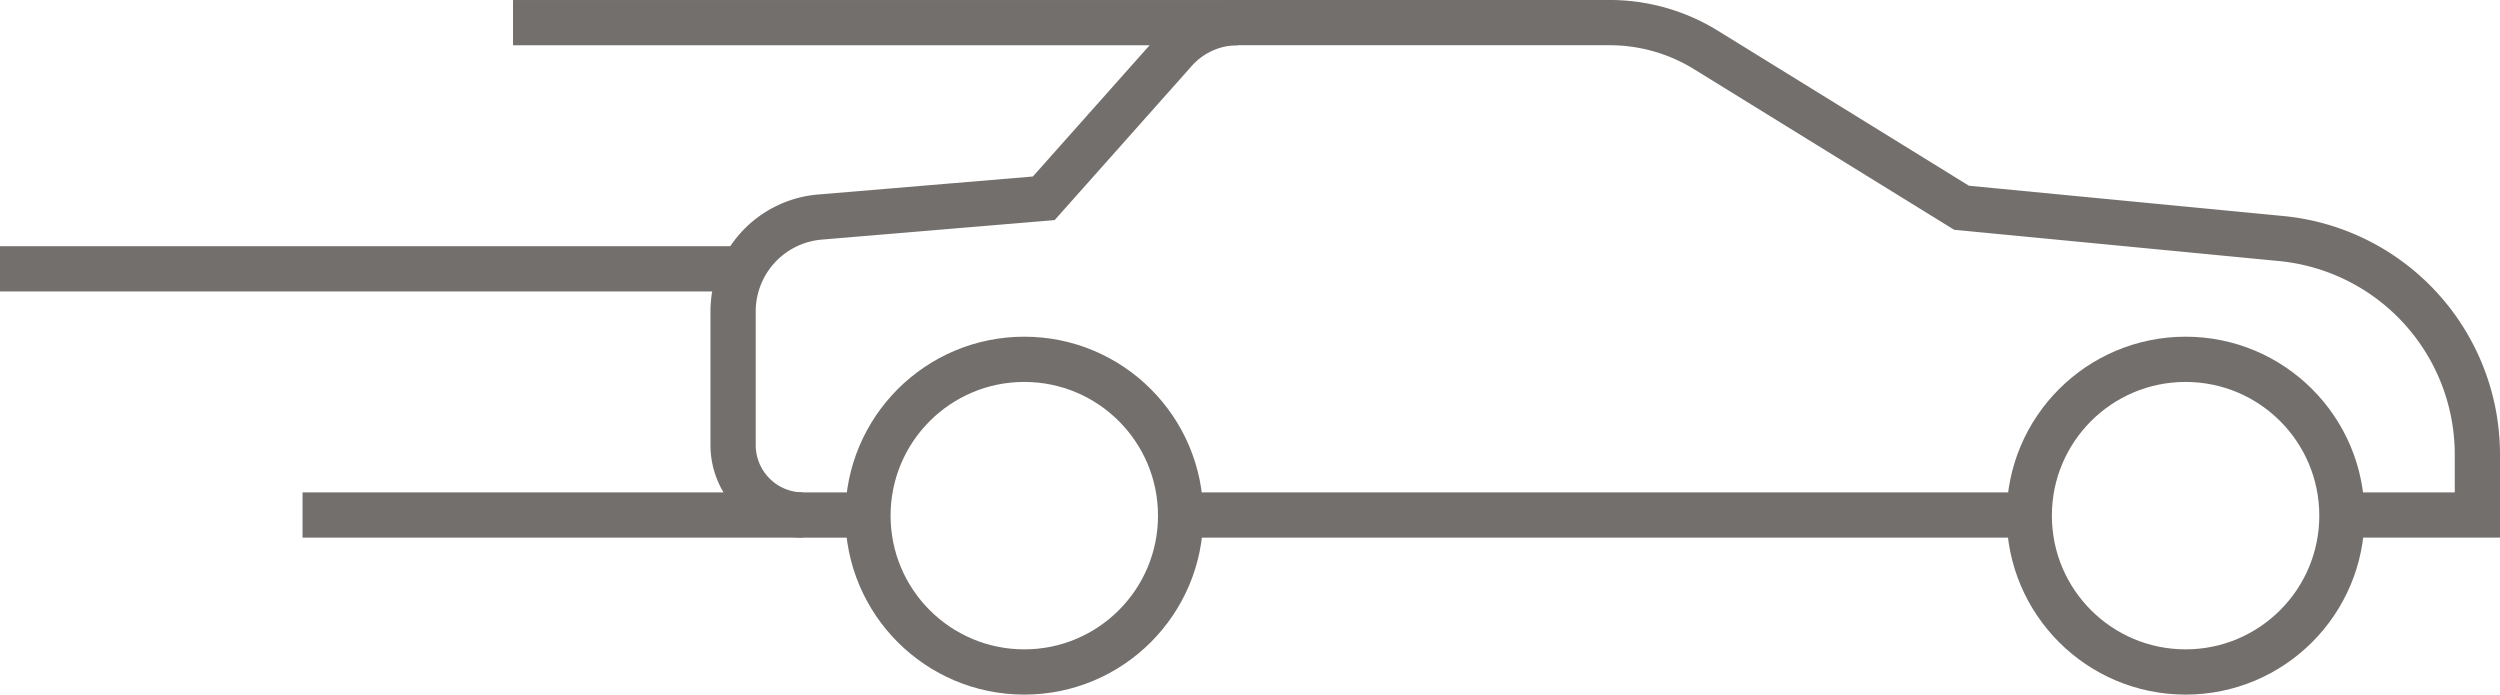
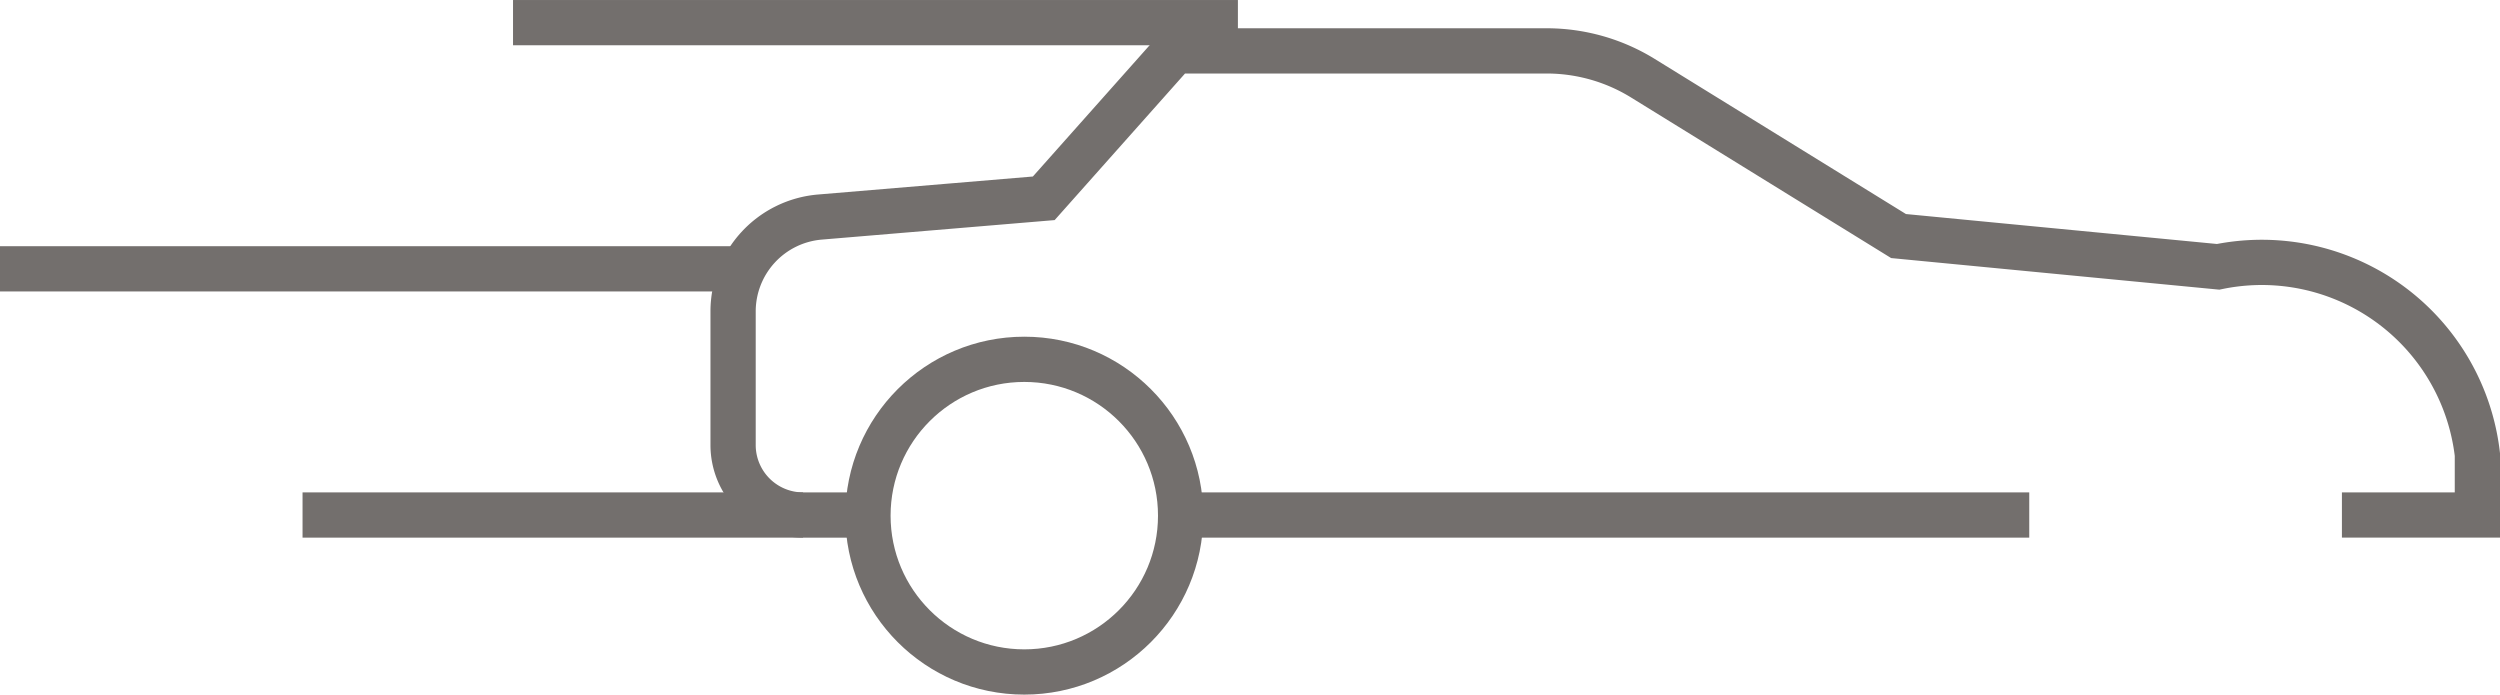
<svg xmlns="http://www.w3.org/2000/svg" width="138.137" height="38.38" viewBox="0 0 138.137 38.38">
  <g id="Group_1529" data-name="Group 1529" transform="translate(-417.905 -85.819)">
    <g id="Group_1528" data-name="Group 1528" transform="translate(458.413 86.949)">
-       <path id="Path_3022" data-name="Path 3022" d="M440.15,114.2h-3.584a3.867,3.867,0,0,1-3.866-3.868v-7.378a5.235,5.235,0,0,1,4.8-5.218L449.866,96.7l7.244-8.145a4.663,4.663,0,0,1,3.482-1.563h20.547a10.125,10.125,0,0,1,5.308,1.506l14.132,8.725,17.658,1.7A11.993,11.993,0,0,1,529.08,110.86v3.34h-7.485" transform="translate(-432.701 -86.873)" fill="none" stroke="#736f6d" stroke-width="2.5" />
-       <path id="Path_3023" data-name="Path 3023" d="M441.733,96.931" transform="translate(-417.006 -69.603)" fill="none" stroke="#736f6d" stroke-width="2.5" />
+       <path id="Path_3022" data-name="Path 3022" d="M440.15,114.2h-3.584a3.867,3.867,0,0,1-3.866-3.868v-7.378a5.235,5.235,0,0,1,4.8-5.218L449.866,96.7l7.244-8.145h20.547a10.125,10.125,0,0,1,5.308,1.506l14.132,8.725,17.658,1.7A11.993,11.993,0,0,1,529.08,110.86v3.34h-7.485" transform="translate(-432.701 -86.873)" fill="none" stroke="#736f6d" stroke-width="2.5" />
      <line id="Line_9" data-name="Line 9" x1="46.892" transform="translate(24.726 27.327)" fill="none" stroke="#736f6d" stroke-width="2.5" />
      <path id="Path_3024" data-name="Path 3024" d="M458.861,96.931" transform="translate(-387.242 -69.603)" fill="none" stroke="#736f6d" stroke-width="2.5" />
-       <circle id="Ellipse_2" data-name="Ellipse 2" cx="8.638" cy="8.638" r="8.638" transform="translate(71.618 18.724)" fill="none" stroke="#736f6d" stroke-width="2.5" />
      <circle id="Ellipse_3" data-name="Ellipse 3" cx="8.638" cy="8.638" r="8.638" transform="translate(7.451 18.724)" fill="none" stroke="#736f6d" stroke-width="2.5" />
      <path id="Path_3025" data-name="Path 3025" d="M445.822,86.949" transform="translate(-409.9 -86.949)" fill="none" stroke="#736f6d" stroke-linejoin="round" stroke-width="2.5" />
    </g>
    <line id="Line_10" data-name="Line 10" x1="40.053" transform="translate(446.252 87.07)" fill="none" stroke="#736f6d" stroke-width="2.5" />
    <line id="Line_11" data-name="Line 11" x1="41.089" transform="translate(417.905 100.673)" fill="none" stroke="#736f6d" stroke-width="2.5" />
    <line id="Line_12" data-name="Line 12" x1="27.656" transform="translate(434.622 114.276)" fill="none" stroke="#736f6d" stroke-width="2.5" />
  </g>
</svg>